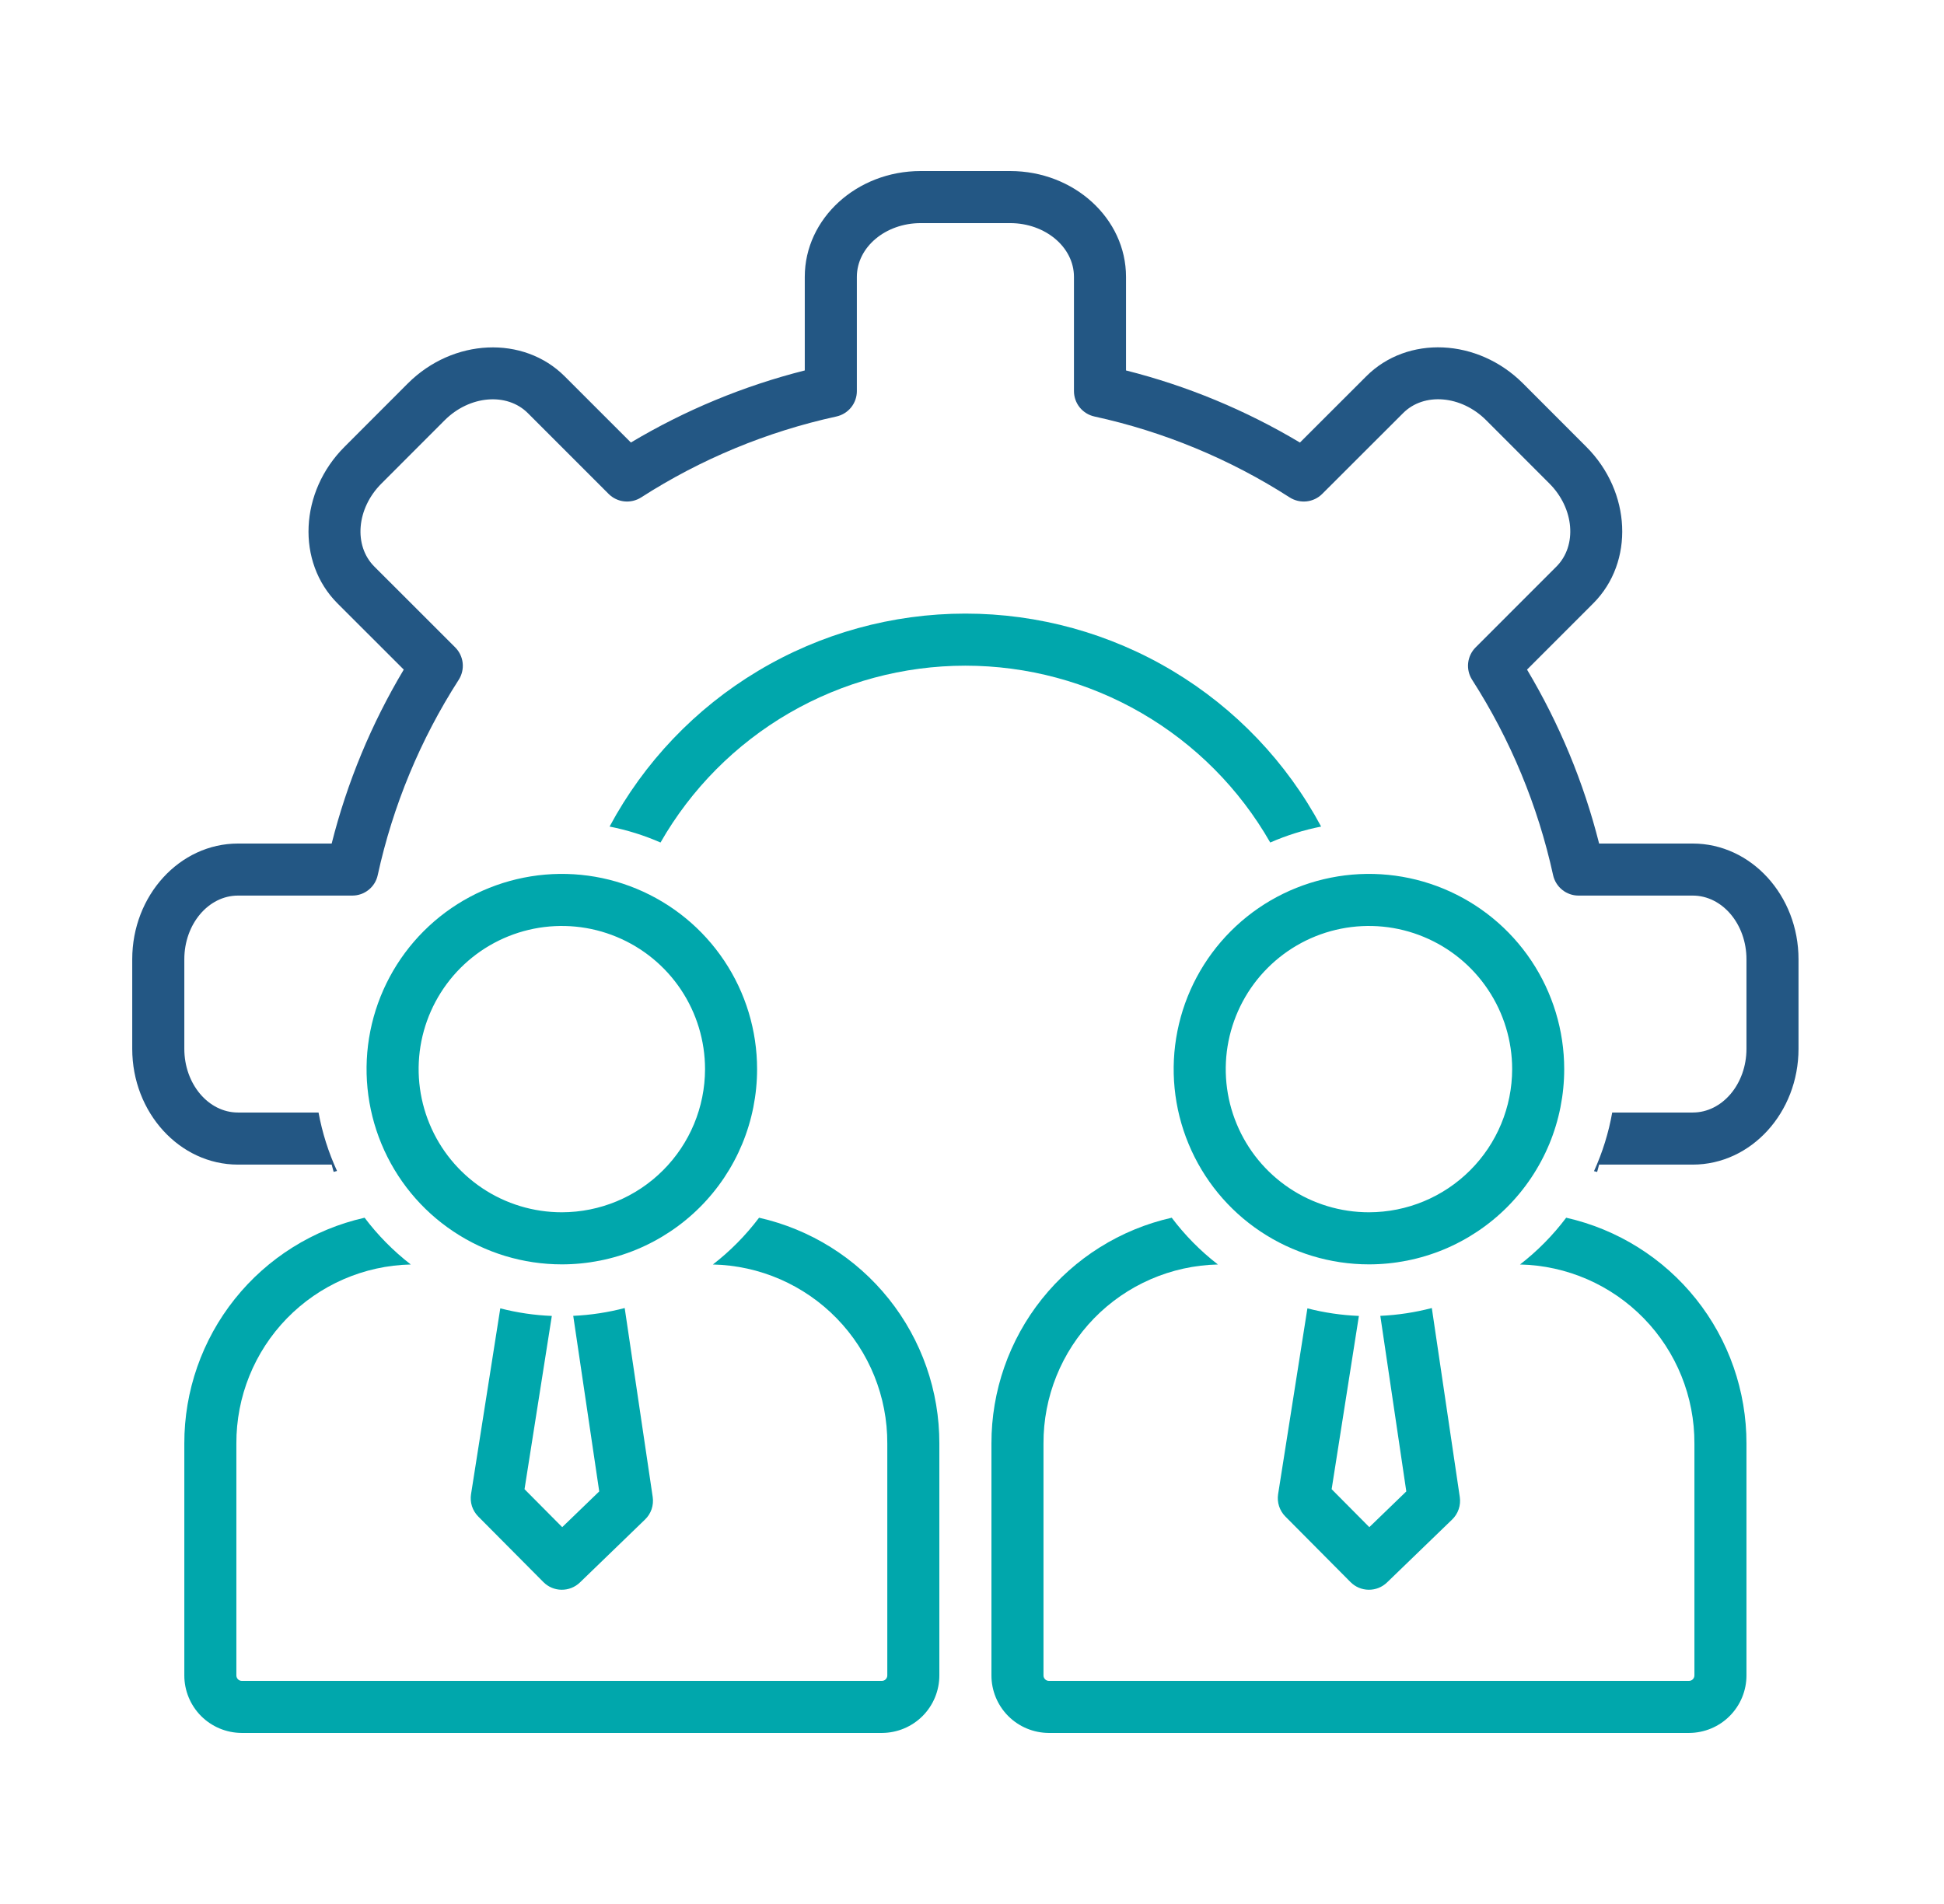
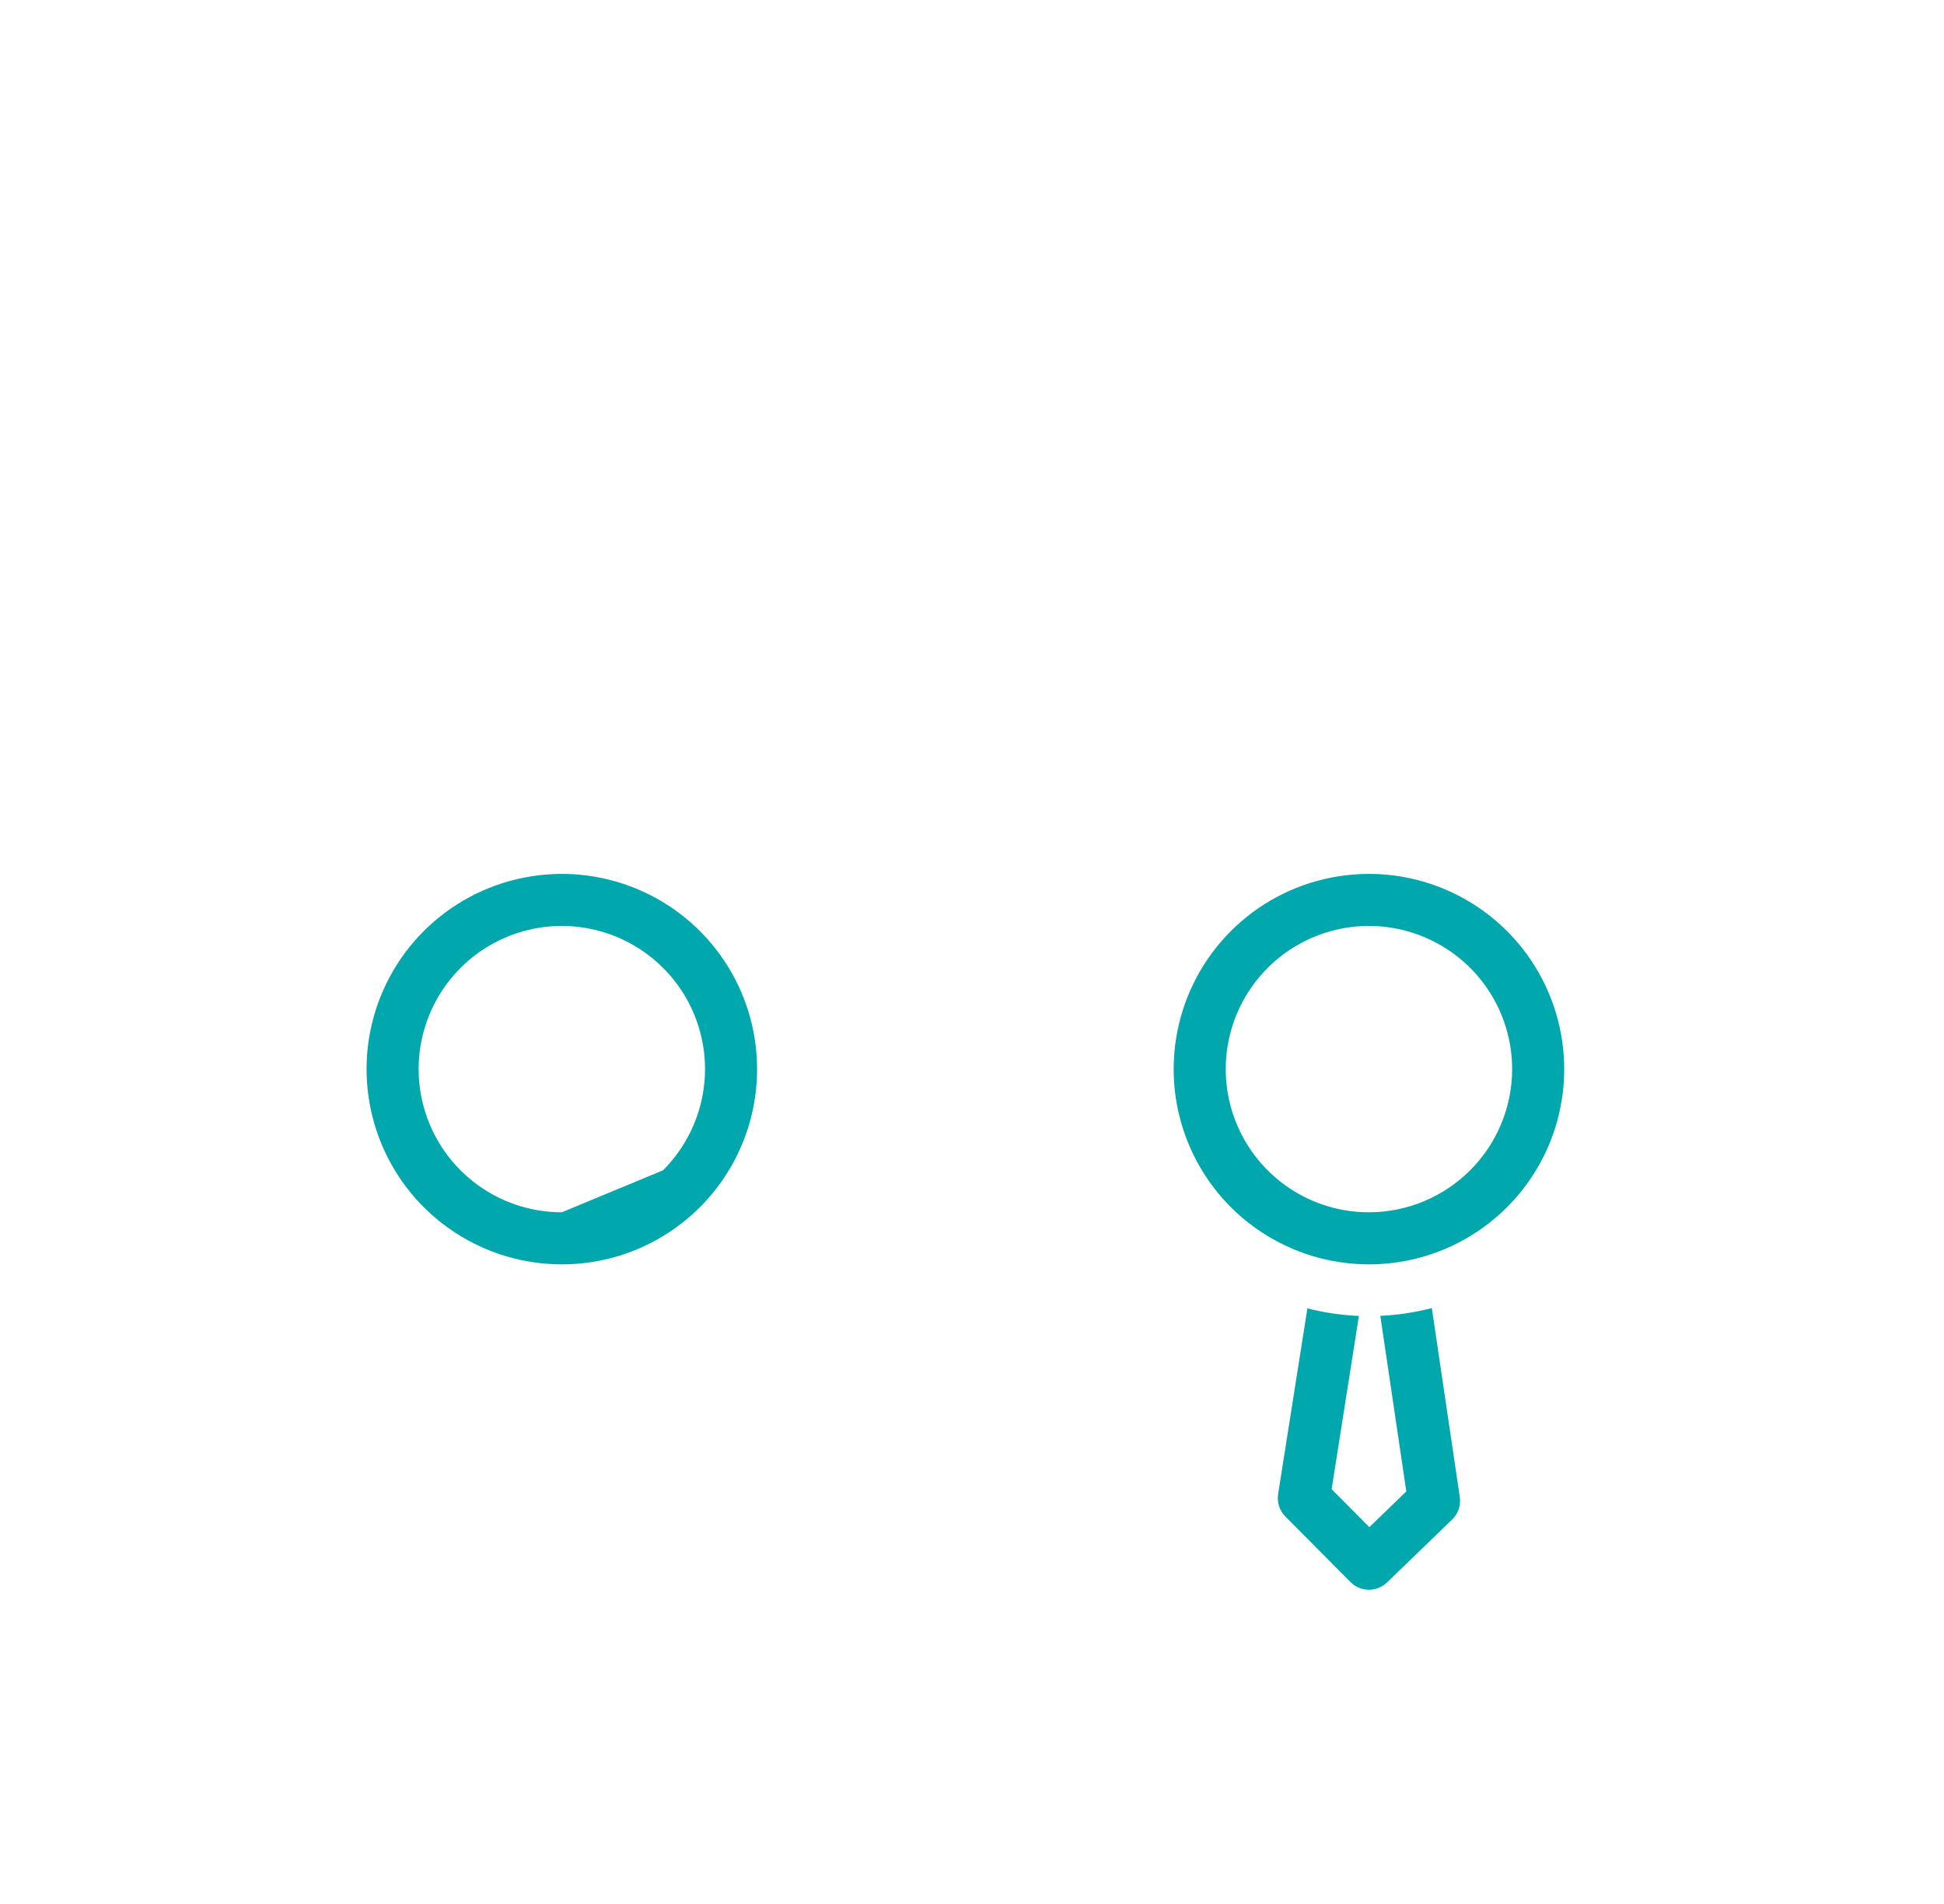
<svg xmlns="http://www.w3.org/2000/svg" width="49" height="48" viewBox="0 0 49 48" fill="none">
-   <path d="M19.083 26.953C19.083 25.98 18.795 25.028 18.254 24.219C17.713 23.409 16.944 22.779 16.045 22.406C15.146 22.033 14.156 21.936 13.201 22.126C12.247 22.316 11.37 22.784 10.681 23.473C9.993 24.161 9.524 25.038 9.334 25.993C9.144 26.947 9.242 27.937 9.614 28.836C9.987 29.736 10.617 30.505 11.427 31.045C12.236 31.586 13.188 31.875 14.161 31.875C14.807 31.875 15.448 31.748 16.045 31.501C16.642 31.253 17.185 30.891 17.642 30.434C18.099 29.977 18.462 29.434 18.709 28.837C18.956 28.24 19.083 27.599 19.083 26.953ZM14.161 30.562C13.447 30.562 12.749 30.351 12.156 29.954C11.562 29.557 11.1 28.994 10.827 28.334C10.554 27.675 10.482 26.949 10.621 26.249C10.761 25.549 11.105 24.905 11.609 24.401C12.114 23.896 12.757 23.552 13.457 23.413C14.158 23.274 14.883 23.345 15.543 23.619C16.202 23.892 16.766 24.354 17.163 24.948C17.559 25.541 17.771 26.239 17.771 26.953C17.77 27.91 17.389 28.828 16.712 29.504C16.036 30.181 15.118 30.561 14.161 30.562ZM39.427 26.953C39.427 25.98 39.138 25.028 38.598 24.219C38.057 23.409 37.288 22.779 36.389 22.406C35.489 22.033 34.5 21.936 33.545 22.126C32.59 22.316 31.713 22.784 31.025 23.473C30.337 24.161 29.868 25.038 29.678 25.993C29.488 26.947 29.585 27.937 29.958 28.836C30.33 29.736 30.961 30.505 31.77 31.045C32.58 31.586 33.532 31.875 34.505 31.875C35.151 31.875 35.791 31.748 36.389 31.501C36.986 31.253 37.529 30.891 37.986 30.434C38.443 29.977 38.805 29.434 39.053 28.837C39.3 28.24 39.427 27.599 39.427 26.953ZM34.505 30.562C33.791 30.562 33.093 30.351 32.5 29.954C31.906 29.557 31.444 28.994 31.171 28.334C30.897 27.675 30.826 26.949 30.965 26.249C31.105 25.549 31.448 24.905 31.953 24.401C32.458 23.896 33.101 23.552 33.801 23.413C34.501 23.274 35.227 23.345 35.886 23.619C36.546 23.892 37.11 24.354 37.506 24.948C37.903 25.541 38.115 26.239 38.115 26.953C38.114 27.91 37.733 28.828 37.056 29.504C36.379 30.181 35.462 30.561 34.505 30.562ZM32.954 32.984L32.216 37.667C32.2 37.769 32.208 37.873 32.24 37.972C32.272 38.07 32.326 38.159 32.399 38.232L34.04 39.884C34.161 40.007 34.326 40.076 34.498 40.078C34.671 40.08 34.837 40.014 34.961 39.894L36.602 38.308C36.677 38.236 36.734 38.146 36.767 38.048C36.801 37.949 36.81 37.843 36.795 37.74L36.09 32.976C35.665 33.087 35.23 33.153 34.792 33.173L35.447 37.599L34.515 38.5L33.565 37.543L34.252 33.175C33.814 33.157 33.379 33.093 32.954 32.984Z" fill="#00A7AC" />
-   <path d="M39.477 30.699C39.143 31.142 38.752 31.539 38.313 31.878C39.492 31.904 40.612 32.392 41.434 33.236C42.257 34.081 42.714 35.214 42.709 36.393V42.235C42.71 42.271 42.696 42.306 42.672 42.332C42.647 42.359 42.613 42.374 42.577 42.375H26.433C26.398 42.374 26.364 42.359 26.339 42.332C26.314 42.306 26.301 42.271 26.302 42.235V36.393C26.297 35.214 26.754 34.081 27.576 33.236C28.398 32.392 29.519 31.904 30.698 31.878C30.259 31.539 29.868 31.142 29.534 30.699C28.242 30.991 27.088 31.713 26.262 32.748C25.436 33.783 24.987 35.069 24.99 36.393V42.235C24.989 42.619 25.141 42.988 25.411 43.26C25.682 43.532 26.05 43.686 26.433 43.688H42.577C42.961 43.686 43.329 43.532 43.599 43.26C43.87 42.988 44.022 42.619 44.021 42.235V36.393C44.023 35.069 43.575 33.783 42.749 32.748C41.923 31.713 40.769 30.991 39.477 30.699ZM12.61 32.984L11.873 37.668C11.857 37.77 11.865 37.874 11.896 37.972C11.928 38.07 11.983 38.159 12.055 38.232L13.696 39.884C13.818 40.007 13.982 40.077 14.155 40.078C14.327 40.08 14.494 40.014 14.618 39.894L16.258 38.308C16.333 38.236 16.39 38.147 16.424 38.048C16.457 37.949 16.467 37.844 16.452 37.74L15.746 32.976C15.322 33.087 14.887 33.153 14.449 33.173L15.104 37.599L14.171 38.5L13.221 37.543L13.909 33.175C13.47 33.158 13.035 33.093 12.61 32.984Z" fill="#00A7AC" />
-   <path d="M19.133 30.699C18.799 31.142 18.408 31.538 17.969 31.878C19.148 31.904 20.268 32.392 21.09 33.236C21.913 34.081 22.37 35.214 22.365 36.393V42.235C22.366 42.271 22.352 42.306 22.328 42.332C22.303 42.359 22.269 42.374 22.233 42.375H6.09C6.054 42.374 6.02 42.359 5.995 42.332C5.971 42.306 5.957 42.271 5.958 42.235V36.393C5.953 35.214 6.41 34.081 7.232 33.236C8.055 32.392 9.175 31.904 10.354 31.878C9.915 31.538 9.524 31.142 9.19 30.699C7.898 30.991 6.744 31.713 5.918 32.748C5.092 33.783 4.643 35.069 4.646 36.393V42.235C4.645 42.619 4.797 42.988 5.067 43.26C5.338 43.532 5.706 43.686 6.09 43.688H22.233C22.617 43.686 22.985 43.532 23.256 43.26C23.526 42.988 23.678 42.619 23.677 42.235V36.393C23.68 35.069 23.231 33.783 22.405 32.748C21.579 31.713 20.425 30.991 19.133 30.699ZM32.017 21.24C32.429 21.06 32.859 20.925 33.3 20.838C32.431 19.215 31.138 17.859 29.559 16.914C27.98 15.968 26.174 15.469 24.333 15.469C22.492 15.469 20.686 15.968 19.107 16.914C17.528 17.859 16.235 19.215 15.365 20.838C15.807 20.925 16.237 21.06 16.649 21.24C17.423 19.886 18.542 18.76 19.891 17.977C21.241 17.194 22.773 16.782 24.333 16.782C25.893 16.782 27.426 17.194 28.775 17.977C30.125 18.76 31.243 19.885 32.017 21.24Z" fill="#00A7AC" />
-   <path d="M42.667 21.266H40.307C39.918 19.724 39.305 18.247 38.49 16.881L40.16 15.21C41.198 14.17 41.119 12.399 39.984 11.264L38.386 9.664C37.247 8.527 35.476 8.447 34.437 9.487L32.766 11.157C31.401 10.341 29.924 9.728 28.382 9.339V6.979C28.382 5.509 27.073 4.312 25.462 4.312H23.205C21.595 4.312 20.285 5.509 20.285 6.979V9.339C18.743 9.728 17.267 10.341 15.902 11.156L14.232 9.486C13.194 8.45 11.421 8.528 10.281 9.665L8.686 11.262C7.548 12.397 7.466 14.168 8.505 15.21L10.177 16.881C9.361 18.247 8.749 19.724 8.36 21.266H5.998C4.529 21.266 3.333 22.575 3.333 24.183V26.441C3.333 28.05 4.529 29.36 5.998 29.36H8.36C8.376 29.422 8.394 29.483 8.41 29.544L8.495 29.52C8.279 29.05 8.122 28.556 8.029 28.047H5.998C5.253 28.047 4.646 27.327 4.646 26.441V24.183C4.646 23.298 5.253 22.578 5.998 22.578H8.88C9.03 22.578 9.175 22.527 9.292 22.433C9.409 22.339 9.49 22.208 9.521 22.061C9.903 20.312 10.594 18.645 11.562 17.138C11.643 17.012 11.678 16.862 11.662 16.714C11.646 16.565 11.579 16.426 11.473 16.32L9.435 14.283C8.907 13.754 8.987 12.816 9.614 12.191L11.209 10.594C11.836 9.968 12.777 9.888 13.305 10.415L15.341 12.452C15.447 12.558 15.586 12.624 15.734 12.64C15.883 12.656 16.033 12.621 16.159 12.541C17.665 11.573 19.332 10.882 21.082 10.5C21.228 10.468 21.359 10.387 21.453 10.271C21.547 10.154 21.598 10.009 21.598 9.859V6.979C21.598 6.232 22.319 5.625 23.206 5.625H25.462C26.348 5.625 27.07 6.232 27.07 6.979V9.859C27.07 10.009 27.121 10.154 27.215 10.271C27.309 10.387 27.44 10.468 27.586 10.5C29.335 10.882 31.002 11.573 32.509 12.541C32.635 12.621 32.785 12.656 32.933 12.64C33.082 12.624 33.221 12.558 33.327 12.452L35.366 10.415C35.893 9.886 36.832 9.967 37.458 10.592L39.055 12.191C39.68 12.816 39.758 13.754 39.231 14.283L37.194 16.321C37.089 16.426 37.022 16.565 37.006 16.714C36.99 16.863 37.025 17.012 37.106 17.138C38.073 18.645 38.764 20.313 39.147 22.062C39.179 22.208 39.26 22.339 39.377 22.433C39.493 22.527 39.638 22.578 39.788 22.578H42.667C43.413 22.578 44.021 23.298 44.021 24.183V26.441C44.021 27.327 43.413 28.047 42.667 28.047H40.637C40.547 28.557 40.392 29.054 40.178 29.525C40.204 29.532 40.231 29.537 40.257 29.545C40.273 29.483 40.292 29.422 40.307 29.36H42.667C44.137 29.36 45.333 28.05 45.333 26.441V24.183C45.333 22.575 44.137 21.266 42.667 21.266Z" fill="#235784" />
+   <path d="M19.083 26.953C19.083 25.98 18.795 25.028 18.254 24.219C17.713 23.409 16.944 22.779 16.045 22.406C15.146 22.033 14.156 21.936 13.201 22.126C12.247 22.316 11.37 22.784 10.681 23.473C9.993 24.161 9.524 25.038 9.334 25.993C9.144 26.947 9.242 27.937 9.614 28.836C9.987 29.736 10.617 30.505 11.427 31.045C12.236 31.586 13.188 31.875 14.161 31.875C14.807 31.875 15.448 31.748 16.045 31.501C16.642 31.253 17.185 30.891 17.642 30.434C18.099 29.977 18.462 29.434 18.709 28.837C18.956 28.24 19.083 27.599 19.083 26.953ZM14.161 30.562C13.447 30.562 12.749 30.351 12.156 29.954C11.562 29.557 11.1 28.994 10.827 28.334C10.554 27.675 10.482 26.949 10.621 26.249C10.761 25.549 11.105 24.905 11.609 24.401C12.114 23.896 12.757 23.552 13.457 23.413C14.158 23.274 14.883 23.345 15.543 23.619C16.202 23.892 16.766 24.354 17.163 24.948C17.559 25.541 17.771 26.239 17.771 26.953C17.77 27.91 17.389 28.828 16.712 29.504ZM39.427 26.953C39.427 25.98 39.138 25.028 38.598 24.219C38.057 23.409 37.288 22.779 36.389 22.406C35.489 22.033 34.5 21.936 33.545 22.126C32.59 22.316 31.713 22.784 31.025 23.473C30.337 24.161 29.868 25.038 29.678 25.993C29.488 26.947 29.585 27.937 29.958 28.836C30.33 29.736 30.961 30.505 31.77 31.045C32.58 31.586 33.532 31.875 34.505 31.875C35.151 31.875 35.791 31.748 36.389 31.501C36.986 31.253 37.529 30.891 37.986 30.434C38.443 29.977 38.805 29.434 39.053 28.837C39.3 28.24 39.427 27.599 39.427 26.953ZM34.505 30.562C33.791 30.562 33.093 30.351 32.5 29.954C31.906 29.557 31.444 28.994 31.171 28.334C30.897 27.675 30.826 26.949 30.965 26.249C31.105 25.549 31.448 24.905 31.953 24.401C32.458 23.896 33.101 23.552 33.801 23.413C34.501 23.274 35.227 23.345 35.886 23.619C36.546 23.892 37.11 24.354 37.506 24.948C37.903 25.541 38.115 26.239 38.115 26.953C38.114 27.91 37.733 28.828 37.056 29.504C36.379 30.181 35.462 30.561 34.505 30.562ZM32.954 32.984L32.216 37.667C32.2 37.769 32.208 37.873 32.24 37.972C32.272 38.07 32.326 38.159 32.399 38.232L34.04 39.884C34.161 40.007 34.326 40.076 34.498 40.078C34.671 40.08 34.837 40.014 34.961 39.894L36.602 38.308C36.677 38.236 36.734 38.146 36.767 38.048C36.801 37.949 36.81 37.843 36.795 37.74L36.09 32.976C35.665 33.087 35.23 33.153 34.792 33.173L35.447 37.599L34.515 38.5L33.565 37.543L34.252 33.175C33.814 33.157 33.379 33.093 32.954 32.984Z" fill="#00A7AC" />
</svg>